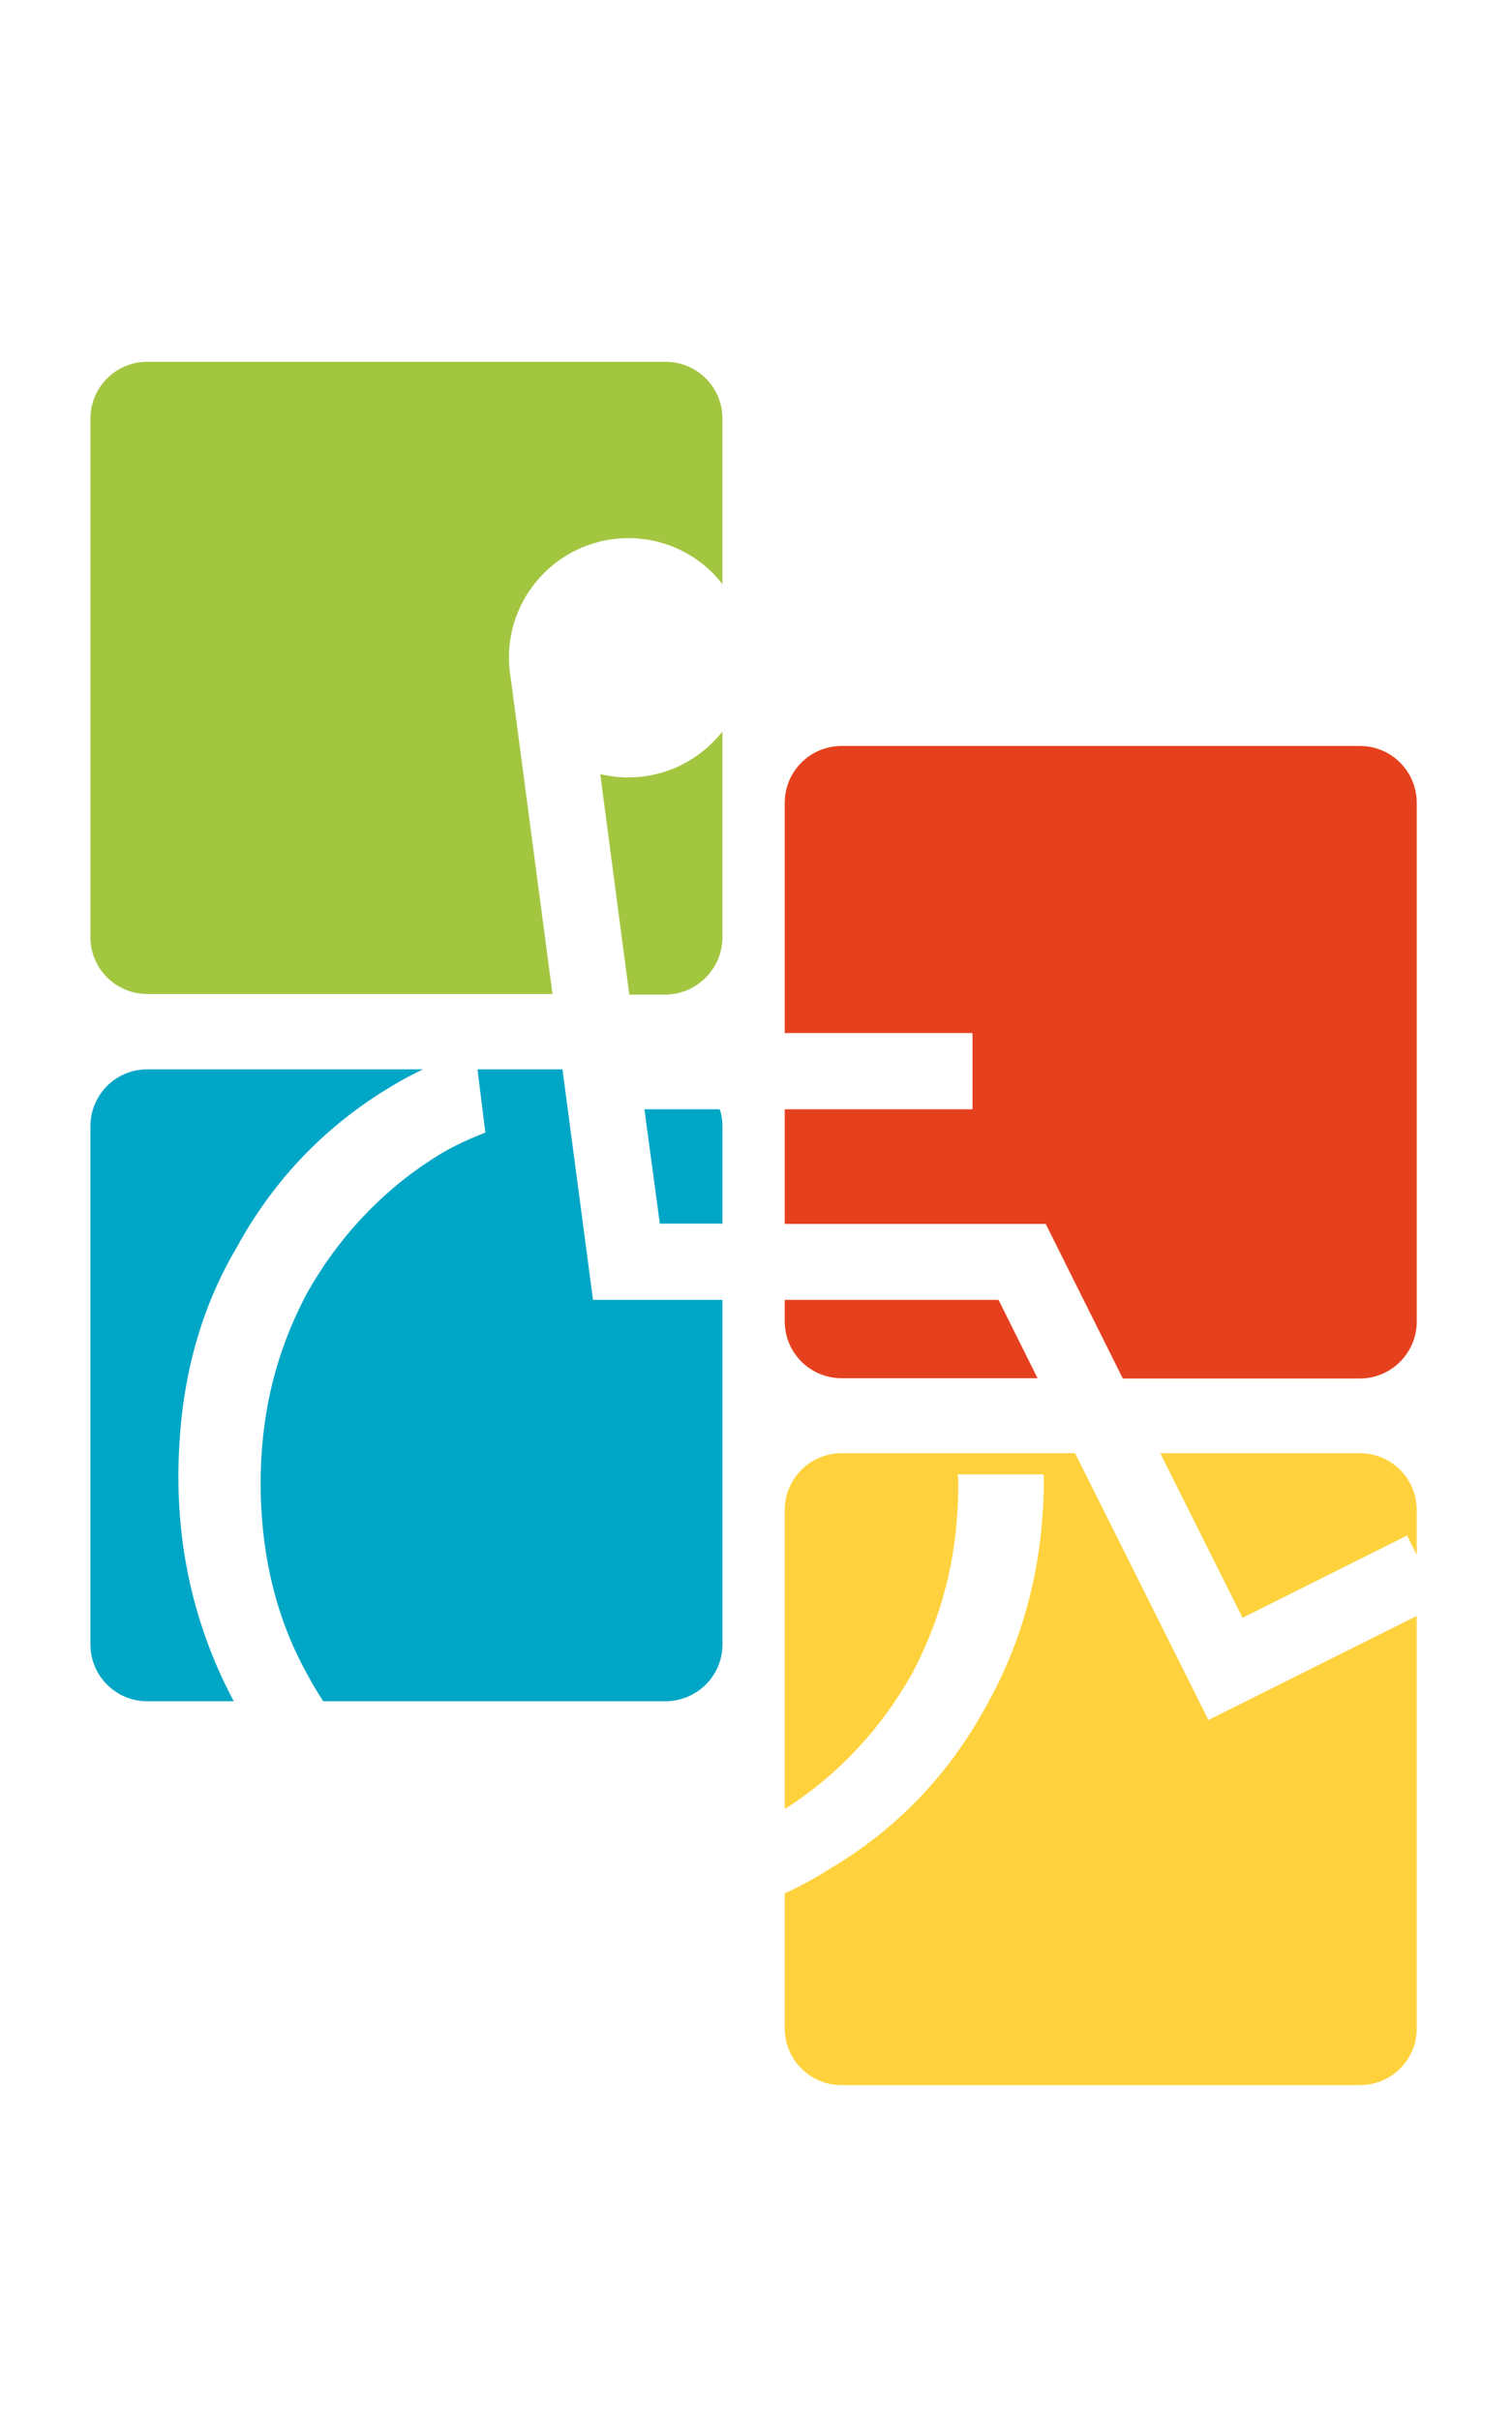
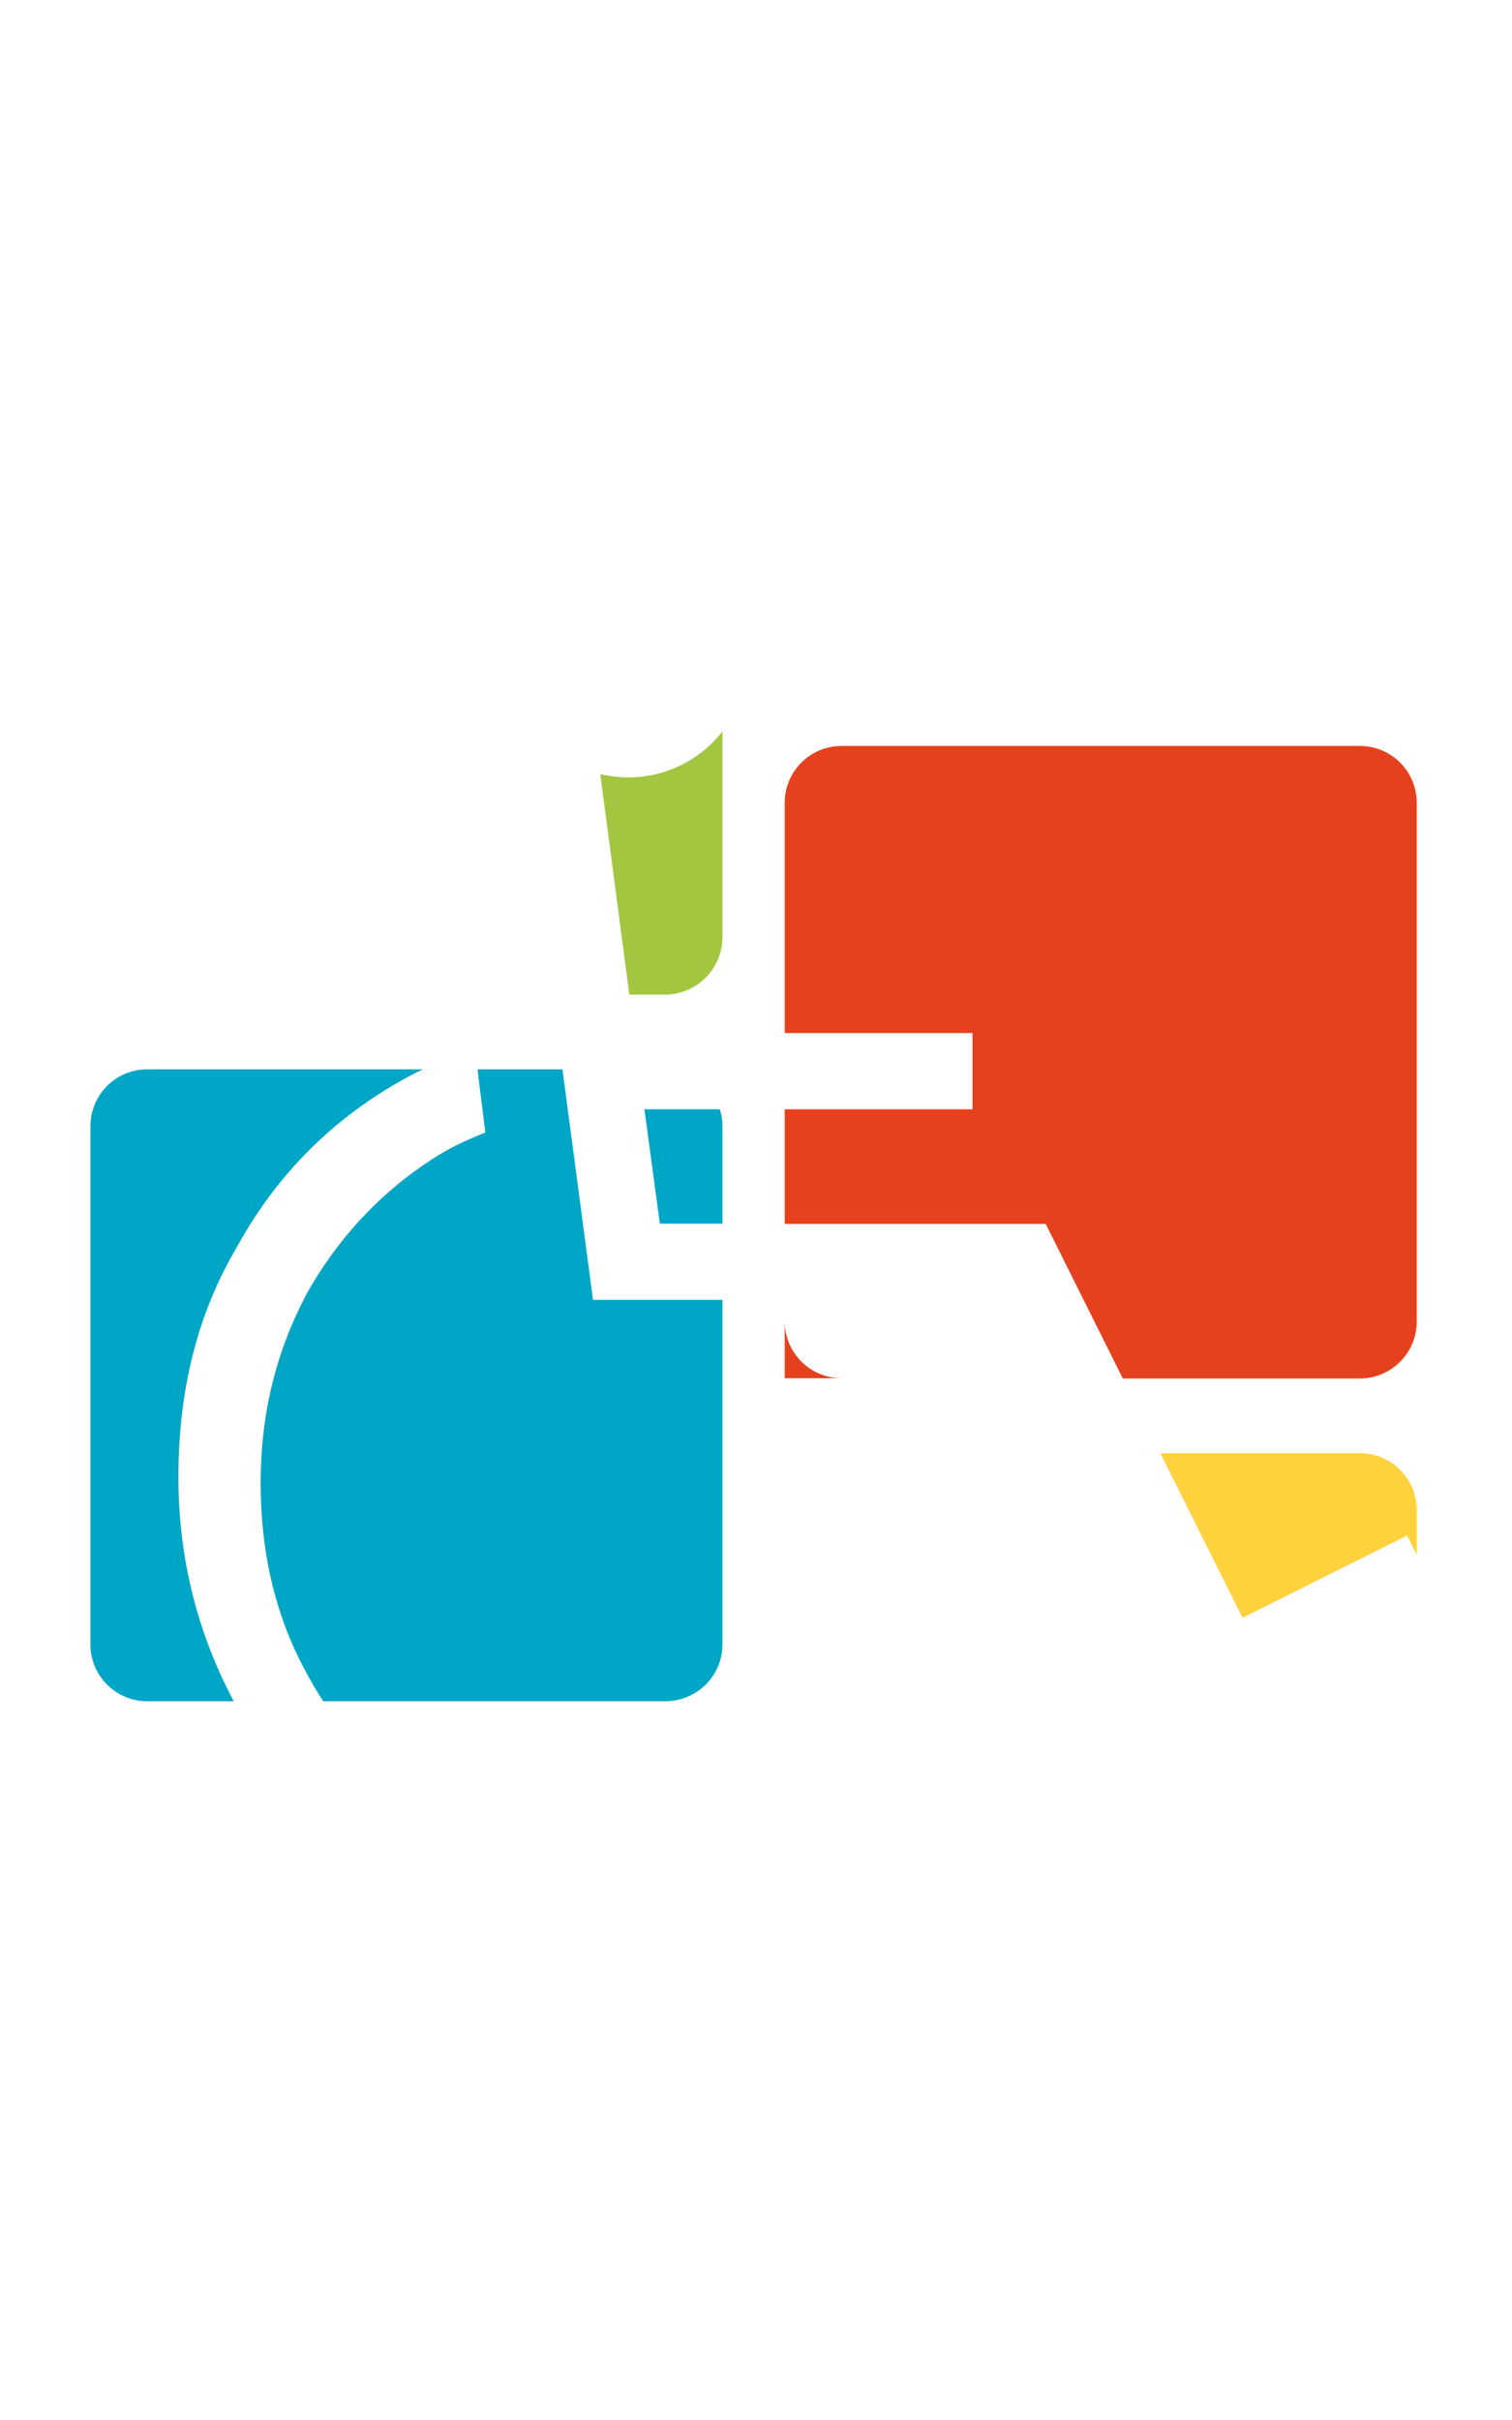
<svg xmlns="http://www.w3.org/2000/svg" version="1.1" id="Livello_1" x="0px" y="0px" viewBox="0 0 500 800" style="enable-background:new 0 0 500 800;" xml:space="preserve">
  <style type="text/css">
	.st0{fill:#FFD23D;}
	.st1{fill:#00A6C6;}
	.st2{fill:#E6411E;}
	.st3{fill:#A3C641;}
</style>
  <g>
    <path class="st0" d="M410.9,534.8l54.4-27.2l3.2,6.4v-14.8c0-10.4-8.4-18.8-18.8-18.8h-66L410.9,534.8z" />
-     <path class="st0" d="M399.6,568.6l-44.1-88.2h-77.2c-10.4,0-18.8,8.4-18.8,18.8V598c0.2-0.2,0.5-0.3,0.7-0.4   c17.2-11.1,31.3-26.3,41.5-44.5c10.1-19.2,15.2-39.4,15.2-62.7c0-1-0.1-2-0.2-3h28.4c0,0.3,0.1,0.7,0.1,1   c0,27.3-6.1,52.6-19.2,75.8c-12.1,22.2-29.3,40.4-51.6,53.6c-4.9,3.1-9.8,5.8-14.9,8.1v44.6c0,10.4,8.4,18.8,18.8,18.8h171.4   c10.4,0,18.8-8.4,18.8-18.7V534.2L399.6,568.6z" />
  </g>
  <g>
    <path class="st1" d="M238.9,543.7v-114h-42.8L186,353.5h-28.1l2.6,20.9c-6.1,2.4-12,5.1-17.6,8.8c-17.2,11.1-31.3,26.3-41.5,44.5   c-10.1,19.2-15.2,39.4-15.2,62.7s5.1,44.5,15.2,62.7c1.7,3.3,3.6,6.4,5.5,9.3h113.1C230.4,562.4,238.9,554,238.9,543.7z" />
    <path class="st1" d="M59,488.3c0-28.3,6.1-53.6,19.2-75.8c12.1-22.2,29.3-40.4,51.6-53.6c3.3-2,6.7-3.8,10.1-5.4H48.7   c-10.4,0-18.8,8.4-18.8,18.8v171.3c0,10.4,8.4,18.8,18.8,18.8h28.6C65.7,540.6,59,515.9,59,488.3z" />
    <path class="st1" d="M218.2,404.5h20.7v-32.2c0-2-0.3-3.9-0.9-5.6h-24.9L218.2,404.5z" />
  </g>
  <g>
    <path class="st2" d="M321.6,341.5v25.2h-62.1v37.9h86.3l25.5,51.1h78.4c10.4,0,18.8-8.5,18.8-18.8V265.4c0-10.4-8.4-18.8-18.8-18.8   H278.3c-10.4,0-18.8,8.4-18.8,18.8v76.1H321.6z" />
-     <path class="st2" d="M259.5,429.7v7.1c0,10.4,8.4,18.8,18.8,18.8h64.8l-12.9-25.9H259.5z" />
+     <path class="st2" d="M259.5,429.7v7.1c0,10.4,8.4,18.8,18.8,18.8h64.8H259.5z" />
  </g>
  <g>
    <path class="st3" d="M238.9,309.9v-68.1c-7.2,9.2-18.5,15.2-31.1,15.2c-3.2,0-6.3-0.4-9.3-1.1l9.6,72.9h12   C230.4,328.7,238.9,320.2,238.9,309.9z" />
-     <path class="st3" d="M168.9,224.2c-0.4-2.2-0.6-4.5-0.6-6.8c0-21.8,17.7-39.5,39.5-39.5c12.6,0,23.9,5.9,31.1,15.2v-54.7   c0-10.4-8.4-18.8-18.8-18.8H48.7c-10.4,0-18.8,8.4-18.8,18.8v171.4c0,10.4,8.4,18.8,18.8,18.8h134L168.9,224.2z" />
  </g>
</svg>